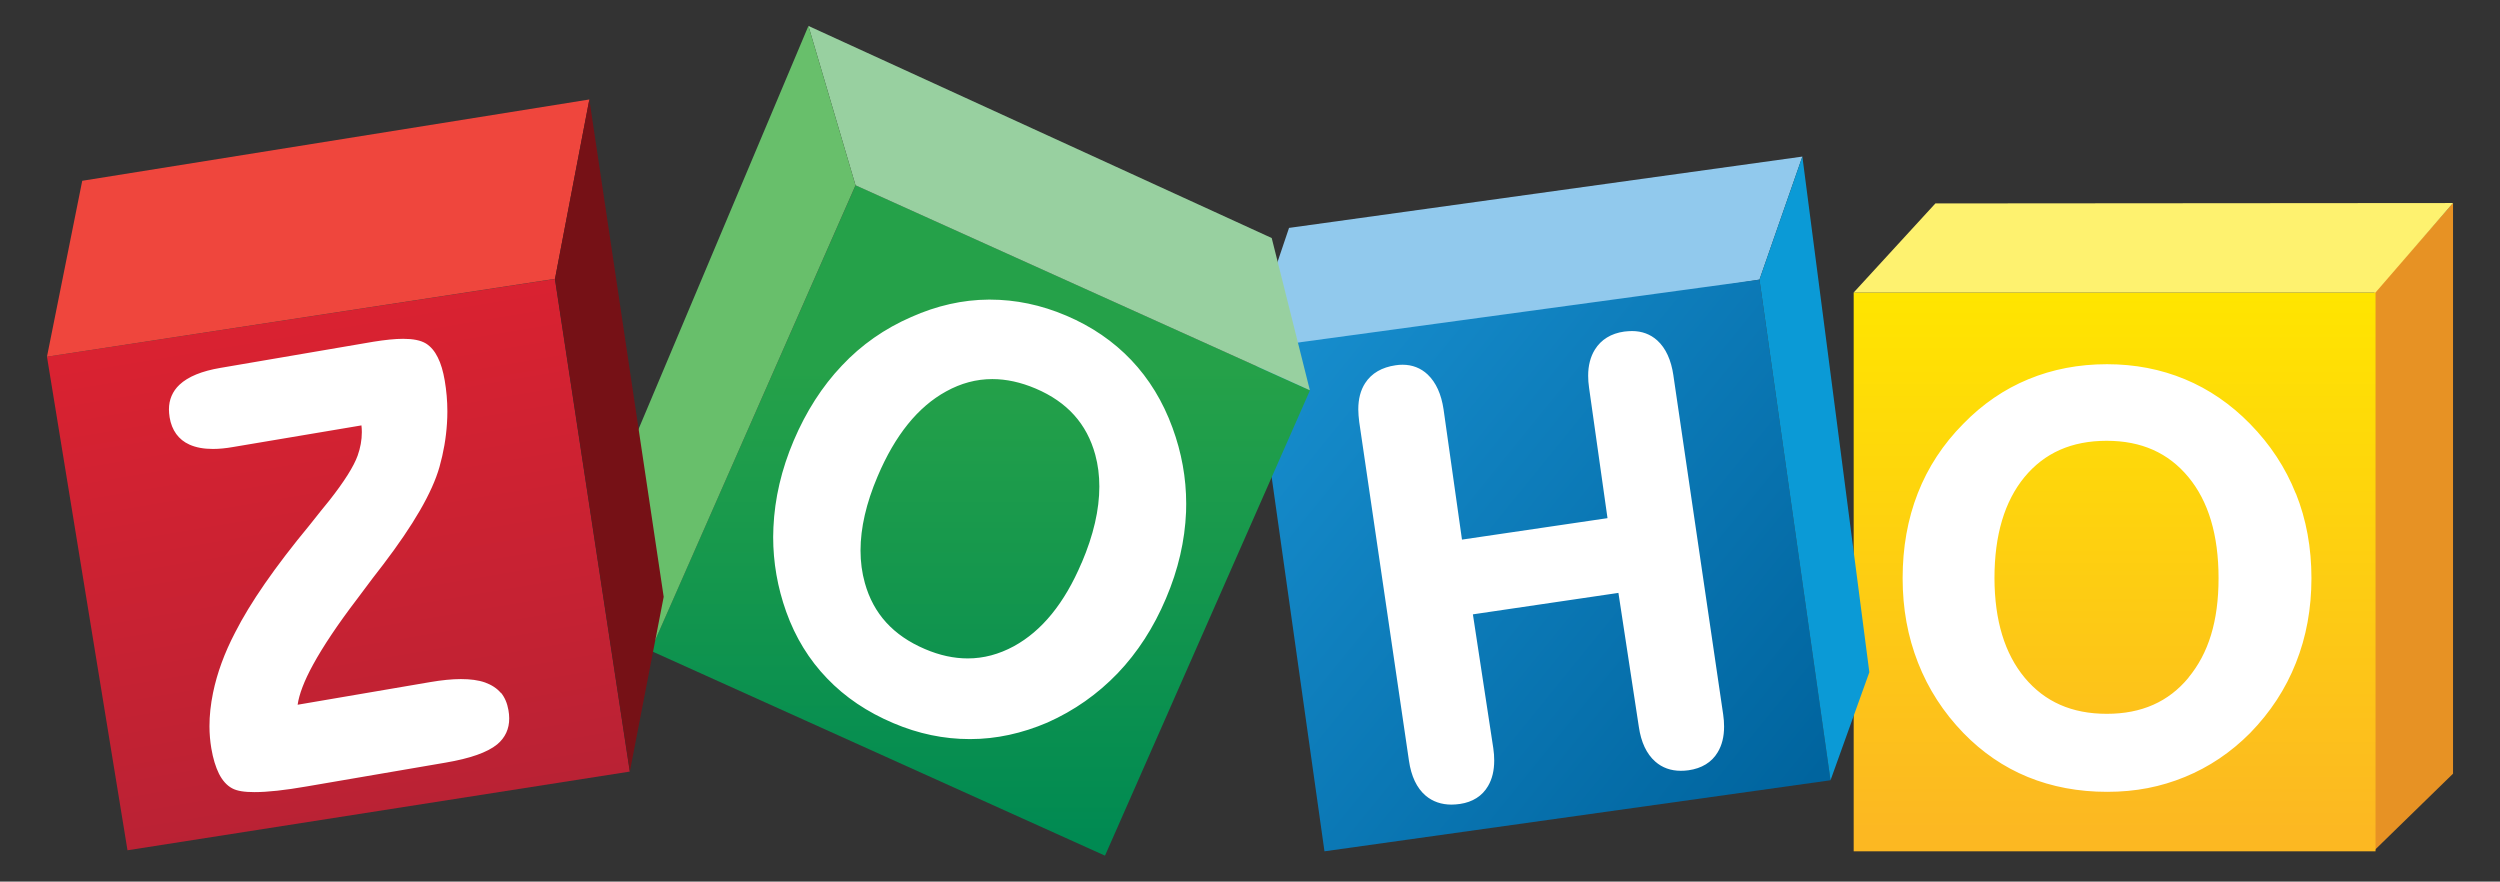
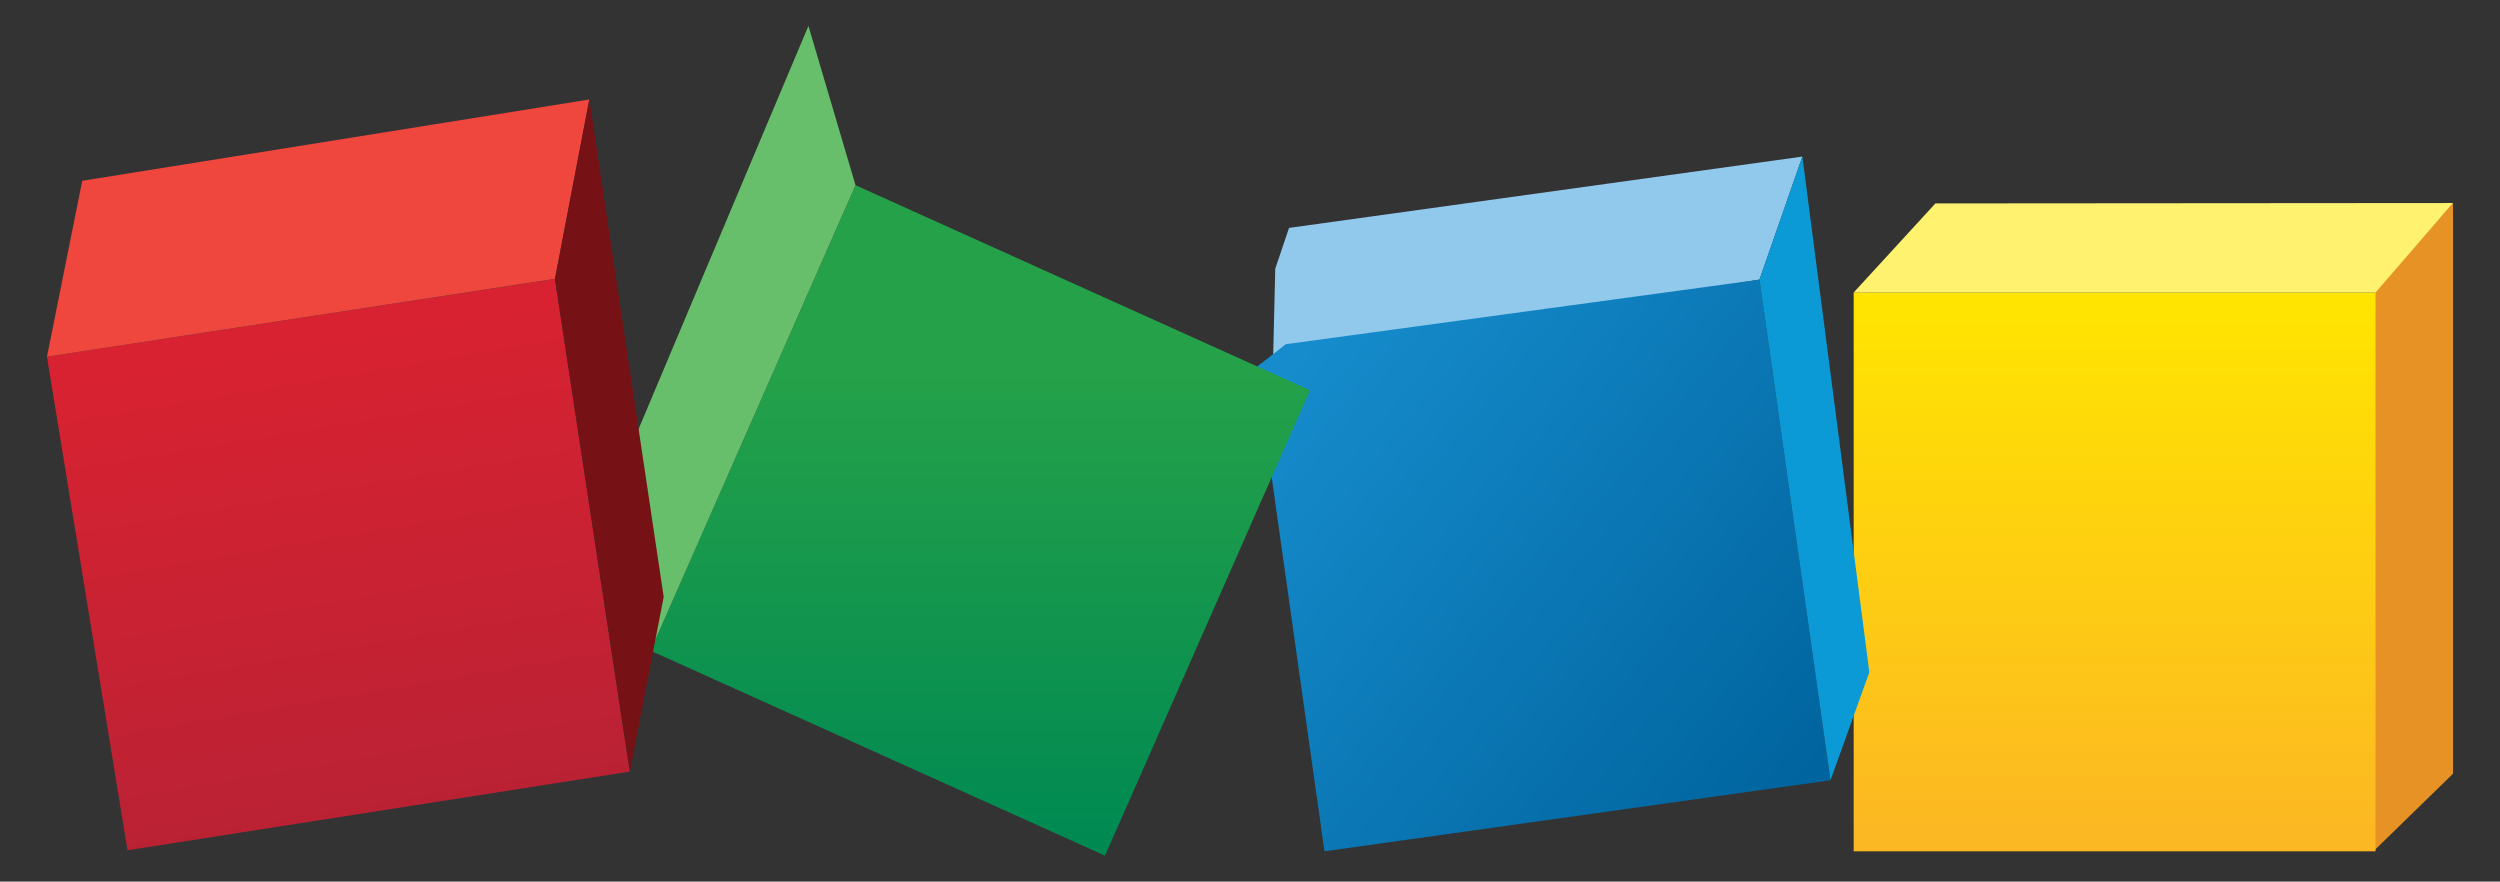
<svg xmlns="http://www.w3.org/2000/svg" id="Layer_1" version="1.1" viewBox="0 0 190 67">
  <rect x="0" y="0" width="190" height="67" fill="#333333" stroke="none" />
  <defs>
    <style>
      .st0 {
        fill: url(#linear-gradient2);
      }

      .st1 {
        fill: #91c9ed;
      }

      .st2 {
        fill: #0b9ad6;
      }

      .st3 {
        fill: #fff;
      }

      .st4 {
        fill: url(#linear-gradient1);
      }

      .st5 {
        fill: #98d0a0;
      }

      .st6 {
        fill: none;
      }

      .st7 {
        fill: #fef26f;
      }

      .st8 {
        fill: #761116;
      }

      .st9 {
        fill: url(#linear-gradient3);
      }

      .st10 {
        fill: #e79224;
      }

      .st11 {
        fill: #ef463d;
      }

      .st12 {
        fill: #68bf6b;
      }

      .st13 {
        fill: url(#linear-gradient);
      }

      .st14 {
        clip-path: url(#clippath);
      }
    </style>
    <linearGradient id="linear-gradient" x1="-68.8" y1="92.2" x2="-68.17" y2="92.2" gradientTransform="translate(-5772.7 4450.45) rotate(90) scale(64.36 -64.36)" gradientUnits="userSpaceOnUse">
      <stop offset="0" stop-color="#ffe500" />
      <stop offset="1" stop-color="#fcb822" />
    </linearGradient>
    <linearGradient id="linear-gradient1" x1="-68.75" y1="92.53" x2="-68.12" y2="92.53" gradientTransform="translate(-253.27 9349.1) rotate(38.77) scale(80.92 -80.92)" gradientUnits="userSpaceOnUse">
      <stop offset="0" stop-color="#168ccc" />
      <stop offset="1" stop-color="#00649e" />
    </linearGradient>
    <clipPath id="clippath">
      <polygon class="st6" points="65.03 14.08 99.56 29.66 83.98 65.03 49.44 49.45 65.03 14.07 65.03 14.08" />
    </clipPath>
    <linearGradient id="linear-gradient2" x1="-68.83" y1="93.41" x2="-68.2" y2="93.41" gradientTransform="translate(-5171.74 3908.71) rotate(90) scale(56.38 -56.38)" gradientUnits="userSpaceOnUse">
      <stop offset="0" stop-color="#25a149" />
      <stop offset="1" stop-color="#008a52" />
    </linearGradient>
    <linearGradient id="linear-gradient3" x1="-68.63" y1="93.48" x2="-68" y2="93.48" gradientTransform="translate(-4783.73 4948.74) rotate(80.59) scale(59.33 -59.33)" gradientUnits="userSpaceOnUse">
      <stop offset="0" stop-color="#d92231" />
      <stop offset="1" stop-color="#ba2234" />
    </linearGradient>
  </defs>
  <path class="st10" d="M186.43,15.43v43.37l-5.99,5.84V22.23l5.99-6.8" />
  <path class="st13" d="M180.54,22.23h-39.66v42.47h39.66V22.23Z" />
  <path class="st7" d="M147.09,15.46l-6.21,6.77h39.66l5.89-6.8-39.34.03" />
  <path class="st1" d="M97.97,17.32l39.01-5.42-3.26,9.35-36.96,5.86.16-6.69,1.05-3.11" />
  <path class="st4" d="M133.72,21.25l5.4,38.05-38.46,5.4-5.19-36.78,2.25-1.76,36.01-4.91" />
  <path class="st2" d="M136.98,11.9l.03.23,5.06,38.96-2.95,8.21-5.4-38.05" />
  <g class="st14">
    <path class="st0" d="M3.57,1.97h182.86v63.05H3.57V1.97Z" />
  </g>
-   <path class="st5" d="M61.44,1.97l3.58,12.11,34.53,15.58-2.9-11.57L61.44,1.97" />
  <path class="st12" d="M61.44,1.97l-13.9,32.99,1.9,14.5,15.58-35.38-3.58-12.11" />
  <path class="st9" d="M42.17,21.2l5.69,37.44-38.17,5.98L3.57,27.11l38.6-5.91" />
  <path class="st11" d="M3.57,27.11l2.68-13.37,38.54-6.18-2.61,13.63L3.57,27.11" />
  <path class="st8" d="M44.79,7.56l5.65,37.8-2.57,13.27-5.69-37.44,2.61-13.63" />
-   <path class="st3" d="M127.18,28.54c-.17-1.18-.58-2.08-1.23-2.67-.52-.47-1.17-.71-1.92-.71-.19,0-.39.02-.59.04-1,.14-1.76.61-2.23,1.37-.34.55-.51,1.22-.51,1.98,0,.29.02.6.07.93l1.4,9.9-11.06,1.63-1.4-9.9c-.17-1.15-.57-2.04-1.21-2.65-.52-.49-1.17-.74-1.9-.74-.17,0-.35.01-.53.04-1.04.15-1.83.6-2.32,1.36-.35.54-.52,1.21-.52,1.99,0,.3.03.61.07.95l3.78,25.75c.17,1.18.59,2.08,1.27,2.66.53.45,1.2.68,1.96.68.21,0,.42-.02.65-.05.95-.14,1.69-.6,2.13-1.36.32-.54.47-1.19.47-1.94,0-.3-.02-.61-.07-.94l-1.55-10.17,11.06-1.63,1.55,10.17c.17,1.17.58,2.06,1.25,2.65.53.47,1.19.7,1.94.7.19,0,.39-.01.59-.04.99-.14,1.76-.6,2.21-1.36.33-.54.49-1.2.49-1.95,0-.3-.02-.61-.07-.94l-3.78-25.74ZM82.2,42.78c-1.3,3.07-3.02,5.17-5.14,6.33-1.14.62-2.31.93-3.51.93-1.05,0-2.13-.23-3.25-.71-2.42-1.03-3.92-2.69-4.57-5.02-.22-.78-.33-1.61-.33-2.47,0-1.71.43-3.6,1.3-5.64,1.33-3.14,3.07-5.28,5.2-6.45,1.14-.63,2.3-.94,3.52-.94,1.06,0,2.16.24,3.29.72,2.4,1.02,3.89,2.68,4.53,5.03.21.77.31,1.57.31,2.42,0,1.75-.44,3.68-1.34,5.79ZM85.98,27.37c-1.36-1.43-3.01-2.56-4.94-3.38-1.92-.82-3.86-1.22-5.81-1.22h-.09c-1.98.01-3.95.46-5.88,1.32h0c-2.02.88-3.79,2.11-5.28,3.7-1.5,1.58-2.72,3.49-3.66,5.7-.93,2.19-1.44,4.38-1.54,6.58-.01.25-.02.5-.02.74,0,1.93.33,3.83.99,5.68.7,1.96,1.74,3.65,3.11,5.07,1.37,1.43,3.05,2.56,5.04,3.4h0c1.9.81,3.84,1.21,5.79,1.21h.05c1.97,0,3.93-.43,5.87-1.26h0s0,0,0,0c2.04-.91,3.81-2.16,5.33-3.74,1.51-1.58,2.74-3.48,3.67-5.68.94-2.2,1.44-4.4,1.53-6.58,0-.21.01-.42.01-.63,0-1.96-.35-3.89-1.04-5.77-.73-2-1.78-3.72-3.14-5.15ZM38.07,52.67c-.3-.36-.71-.62-1.2-.8-.51-.18-1.12-.26-1.84-.26-.68,0-1.46.08-2.34.23l-10.07,1.72c.11-.78.49-1.8,1.17-3.04.76-1.39,1.88-3.07,3.36-5.01h0c.51-.68.9-1.2,1.16-1.55.19-.24.46-.59.81-1.05,2.3-3.02,3.73-5.48,4.28-7.42.31-1.1.5-2.2.57-3.31.02-.3.03-.61.03-.91,0-.8-.07-1.58-.2-2.35-.12-.7-.29-1.29-.53-1.76-.23-.47-.53-.82-.89-1.05-.41-.25-.99-.36-1.74-.36-.62,0-1.37.08-2.25.22l-11.64,1.99c-1.41.24-2.45.66-3.11,1.28-.53.5-.8,1.14-.8,1.87,0,.19.02.39.05.6.16.99.68,1.71,1.51,2.08.49.22,1.08.33,1.78.33.47,0,.99-.05,1.55-.15l9.74-1.64c.02.17.03.34.03.51,0,.61-.11,1.2-.32,1.79-.29.81-1.01,1.96-2.16,3.42-.33.4-.83,1.02-1.5,1.87-2.63,3.18-4.51,5.9-5.65,8.15t0,0s0,0,0,0c-.81,1.55-1.37,3.08-1.68,4.59-.18.88-.27,1.72-.27,2.53,0,.58.05,1.14.14,1.68.13.78.33,1.42.58,1.93.26.51.59.89,1,1.11.38.21.94.29,1.71.29.98,0,2.29-.14,3.95-.43l10.56-1.81c1.87-.32,3.17-.77,3.93-1.39.6-.5.92-1.18.91-1.98,0-.2-.02-.41-.06-.63-.09-.52-.28-.97-.58-1.33h0ZM29.12,42.9h0s0,0,0,0h0,0ZM166.33,51.5c-1.52,1.84-3.57,2.75-6.21,2.75-2.66,0-4.71-.91-6.24-2.74-1.52-1.83-2.29-4.34-2.3-7.57,0-3.29.77-5.84,2.28-7.68,1.52-1.84,3.58-2.76,6.25-2.76,2.64,0,4.69.92,6.21,2.76,1.52,1.84,2.29,4.39,2.29,7.68s-.77,5.72-2.29,7.56ZM174.48,37.51c-.78-1.97-1.95-3.74-3.48-5.3-1.47-1.5-3.12-2.63-4.95-3.39-1.83-.76-3.8-1.14-5.92-1.14-2.14,0-4.13.38-5.97,1.14-1.84.76-3.49,1.89-4.95,3.39-1.53,1.54-2.69,3.31-3.46,5.28-.77,1.97-1.15,4.12-1.15,6.45s.39,4.44,1.17,6.43c.78,1.99,1.93,3.77,3.45,5.34,1.43,1.47,3.06,2.59,4.89,3.34,1.83.75,3.85,1.13,6.03,1.13s4.08-.38,5.91-1.13c1.83-.75,3.49-1.86,4.96-3.34,1.54-1.58,2.7-3.35,3.48-5.33.79-1.98,1.18-4.13,1.18-6.44s-.39-4.46-1.18-6.43" />
</svg>